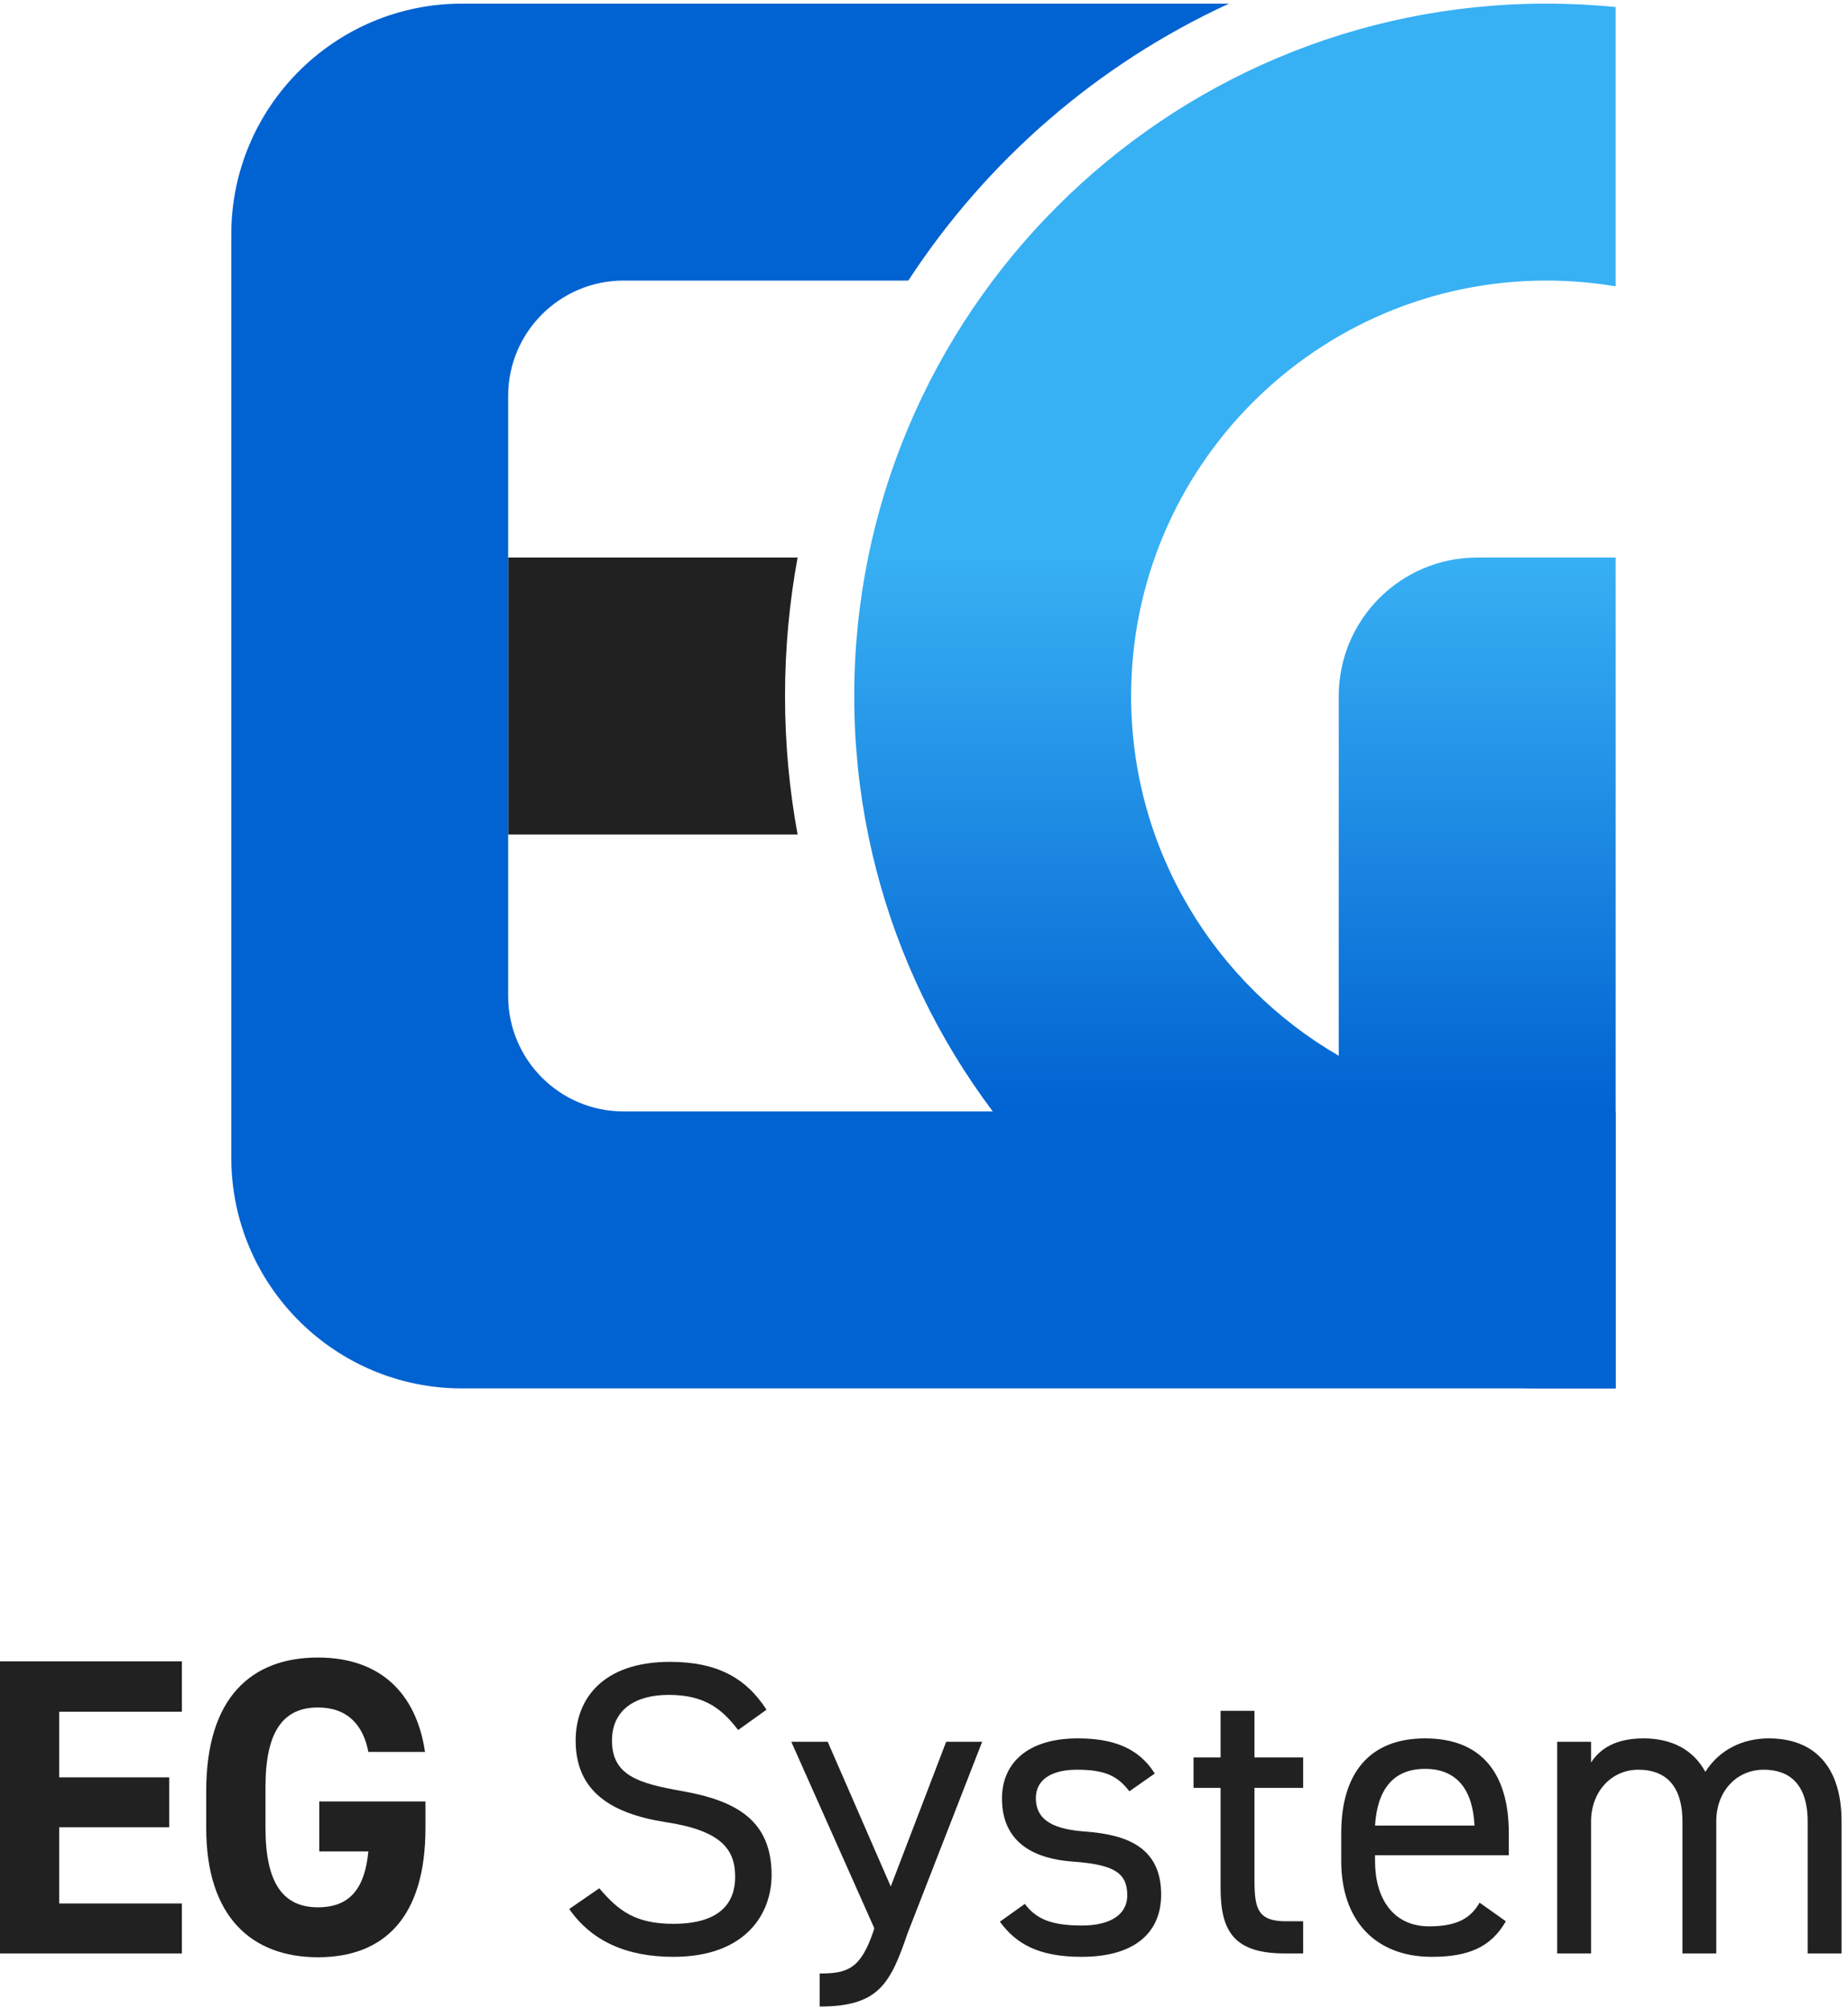
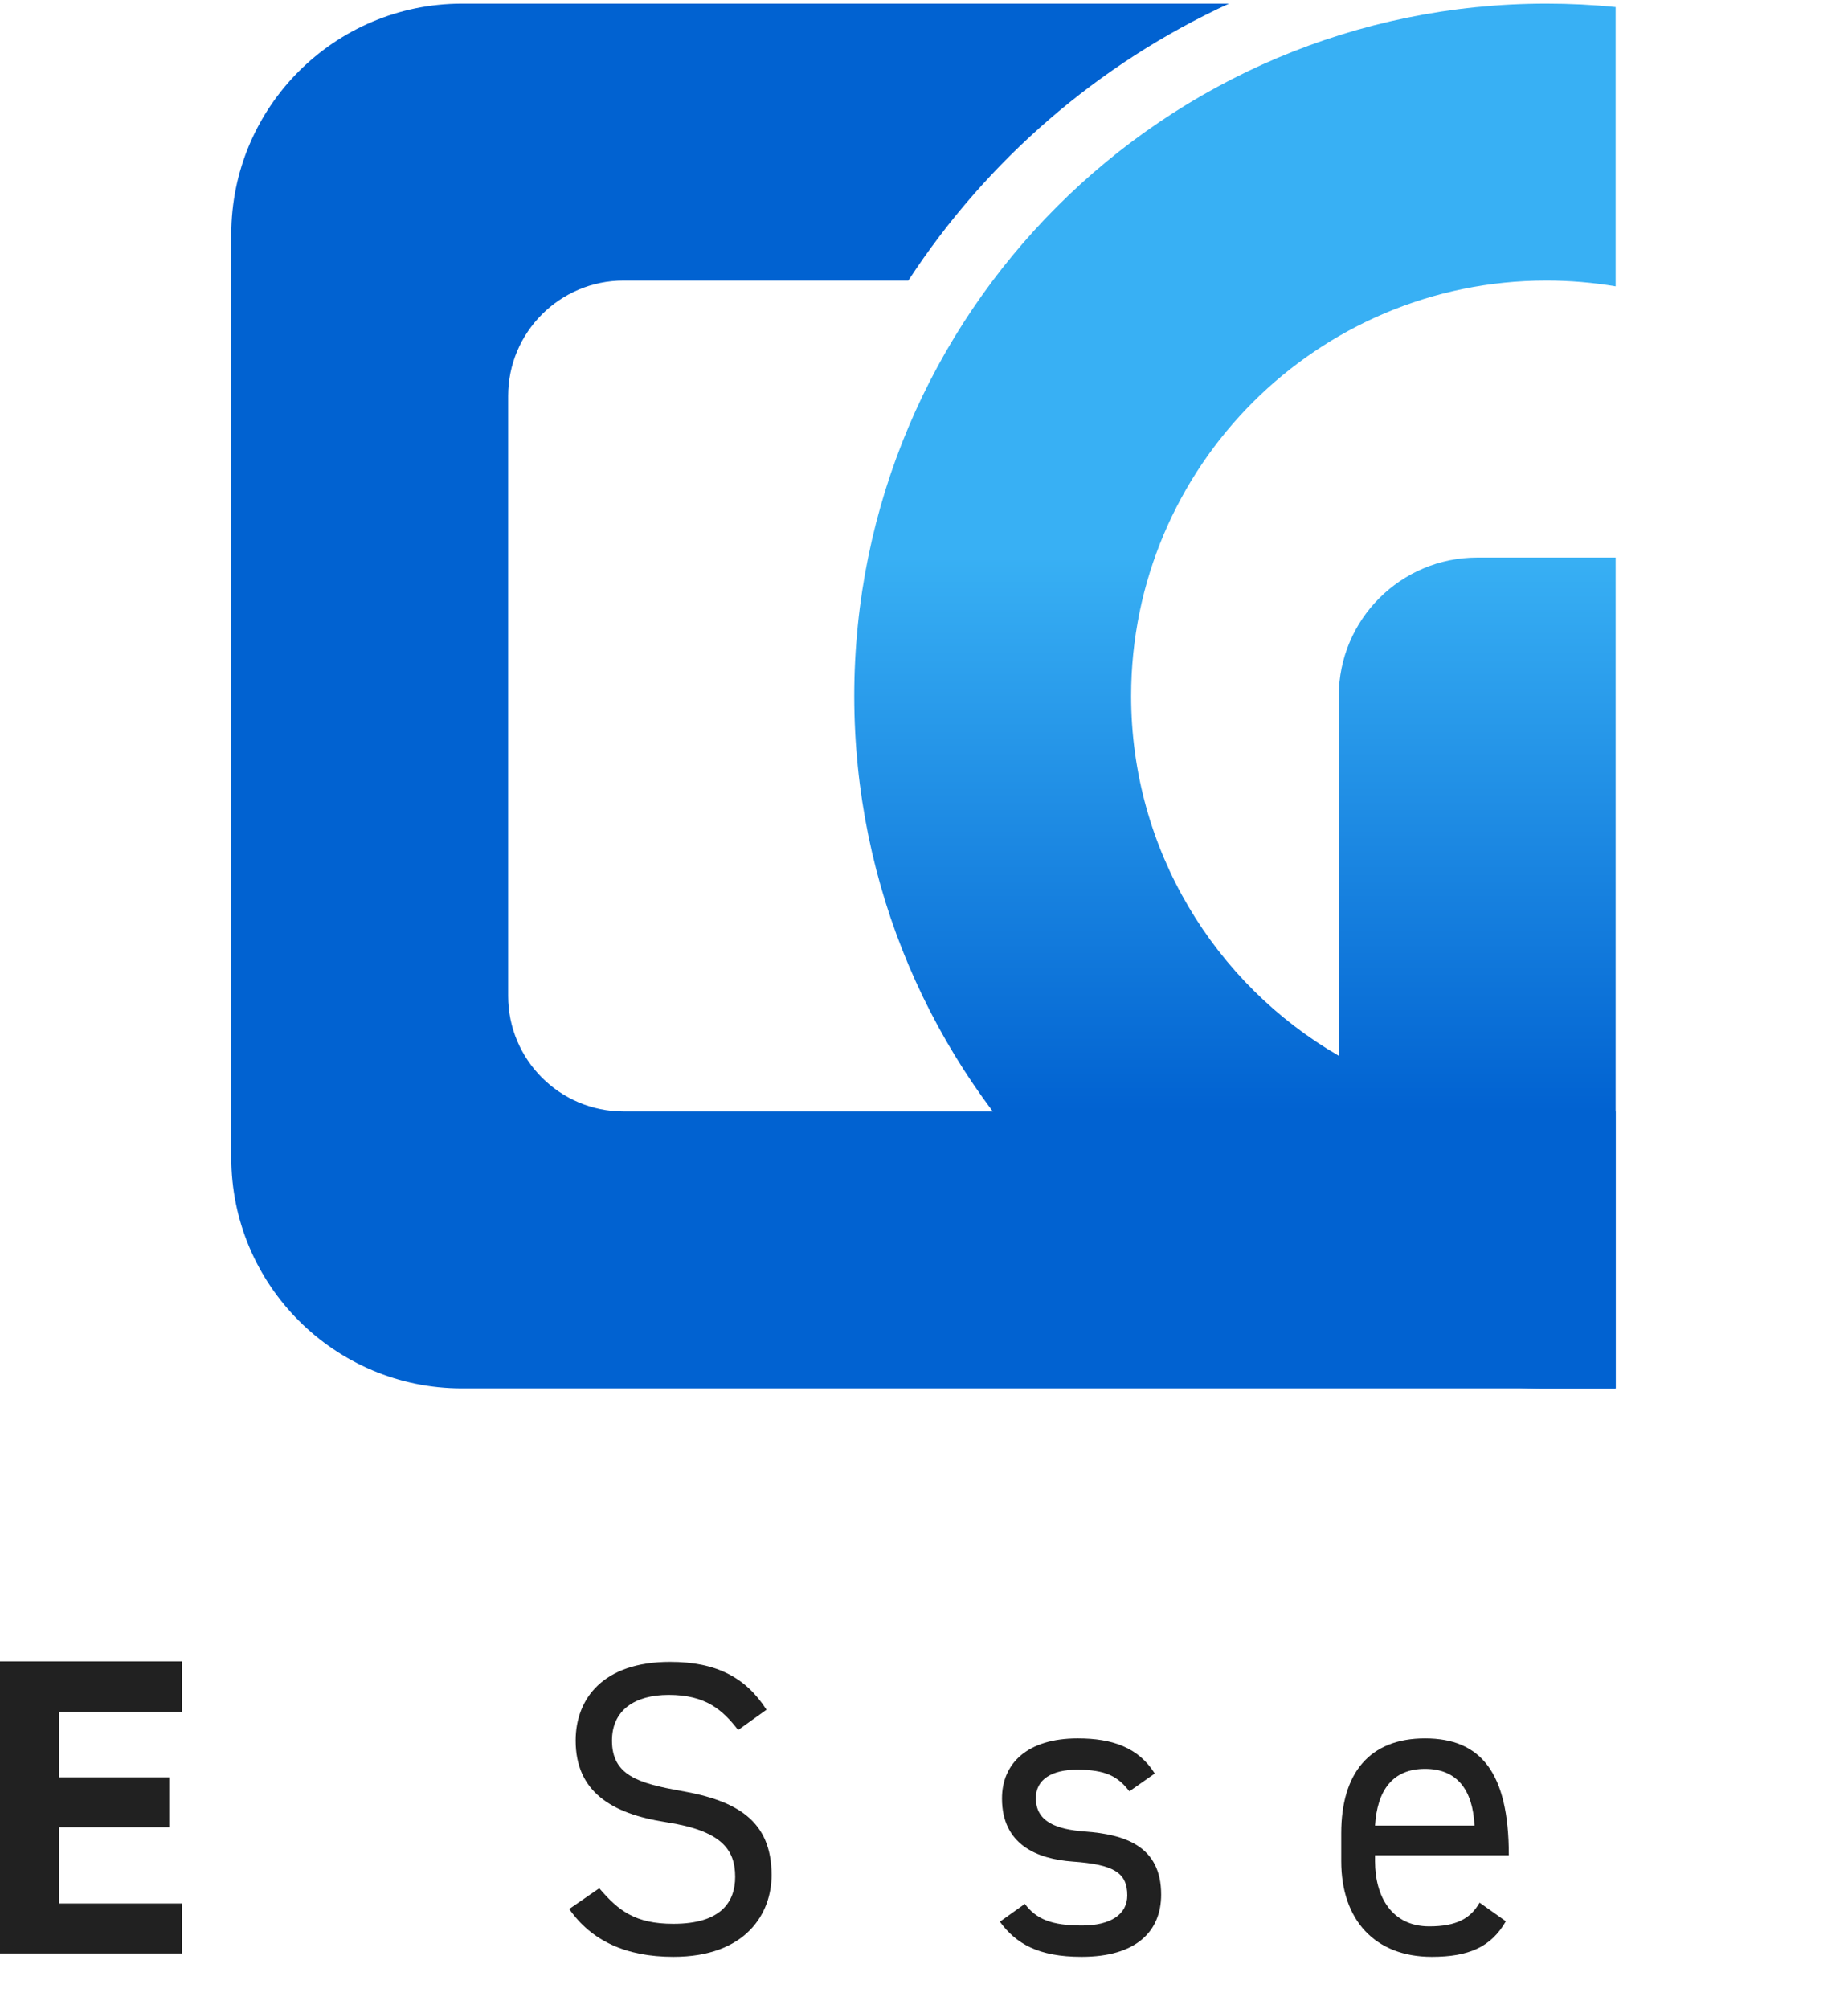
<svg xmlns="http://www.w3.org/2000/svg" width="100%" height="100%" viewBox="0 0 473 514" version="1.1" xml:space="preserve" style="fill-rule:evenodd;clip-rule:evenodd;stroke-linejoin:round;stroke-miterlimit:2;">
  <g transform="matrix(1,0,0,1,-366,-566)">
    <g>
      <g transform="matrix(1,0,0,1,-7.777,-172.702)">
        <g transform="matrix(2.241,0,0,2.104,-6658.25,848.314)">
          <path d="M3137.89,149.945L3137.89,185.471L3158.67,185.471L3158.67,179.395L3144.66,179.395L3144.66,170.128L3157.22,170.128L3157.22,164.053L3144.66,164.053L3144.66,156.072L3158.67,156.072L3158.67,149.945L3137.89,149.945Z" style="fill:#212121;fill-rule:nonzero;" />
        </g>
        <g transform="matrix(2.241,0,0,2.104,-6661.88,848.314)">
-           <path d="M3175.98,166.987L3175.98,173.063L3181.59,173.063C3181.2,177.336 3179.65,179.859 3175.83,179.859C3171.92,179.859 3169.84,177.027 3169.84,170.231L3169.84,165.185C3169.84,158.389 3171.92,155.557 3175.83,155.557C3179.22,155.557 3181.01,157.72 3181.59,160.963L3188.06,160.963C3187.05,153.704 3182.84,149.482 3175.83,149.482C3168.34,149.482 3163.07,154.219 3163.07,165.7L3163.07,170.231C3163.07,181.094 3168.34,185.934 3175.83,185.934C3183.37,185.934 3188.11,181.094 3188.11,170.231L3188.11,166.987L3175.98,166.987Z" style="fill:#212121;fill-rule:nonzero;" />
-         </g>
+           </g>
        <g transform="matrix(2.241,0,0,2.104,-6665.37,848.314)">
          <path d="M3228.62,155.827C3226.25,151.914 3222.91,150.009 3217.6,150.009C3209.96,150.009 3206.82,154.488 3206.82,159.585C3206.82,165.764 3210.88,168.48 3217.16,169.51C3223.45,170.54 3225.04,172.805 3225.04,176.152C3225.04,179.189 3223.45,181.867 3217.98,181.867C3213.63,181.867 3211.7,180.271 3209.52,177.542L3206.09,180.065C3208.61,183.926 3212.57,185.883 3217.98,185.883C3226.3,185.883 3229.2,180.58 3229.2,175.946C3229.2,169.356 3225.28,166.884 3218.85,165.7C3213.97,164.773 3210.97,163.807 3210.97,159.585C3210.97,155.878 3213.58,154.025 3217.45,154.025C3221.66,154.025 3223.59,155.827 3225.38,158.298L3228.62,155.827Z" style="fill:#212121;fill-rule:nonzero;" />
        </g>
        <g transform="matrix(2.241,0,0,2.104,-6665.37,848.314)">
-           <path d="M3240.83,182.762C3239.38,187.344 3237.88,187.91 3234.69,187.91L3234.69,191.926C3241.46,191.926 3242.76,189.146 3244.75,182.968L3253.25,159.728L3249.14,159.728L3242.81,177.328L3235.61,159.728L3231.45,159.728L3240.93,182.401L3240.83,182.762Z" style="fill:#212121;fill-rule:nonzero;" />
-         </g>
+           </g>
        <g transform="matrix(2.241,0,0,2.104,-6665.72,848.314)">
          <path d="M3273.12,163.589C3271.24,160.397 3268.24,159.316 3264.32,159.316C3258.57,159.316 3255.67,162.354 3255.67,166.627C3255.67,172.239 3259.68,173.989 3263.74,174.298C3268.43,174.659 3269.98,175.637 3269.98,178.417C3269.98,180.734 3268.05,182.073 3264.81,182.073C3261.33,182.073 3259.59,181.3 3258.28,179.447L3255.43,181.609C3257.27,184.287 3259.83,185.883 3264.76,185.883C3270.99,185.883 3273.85,182.794 3273.85,178.314C3273.85,172.393 3269.69,171.003 3265.14,170.643C3261.95,170.385 3259.54,169.51 3259.54,166.575C3259.54,164.31 3261.37,163.126 3264.23,163.126C3267.56,163.126 3268.91,163.95 3270.22,165.752L3273.12,163.589Z" style="fill:#212121;fill-rule:nonzero;" />
        </g>
        <g transform="matrix(2.241,0,0,2.104,-6668.37,848.314)">
-           <path d="M3278.73,165.336L3281.82,165.336L3281.82,177.542C3281.82,182.896 3283.46,185.471 3289.17,185.471L3291.25,185.471L3291.25,181.558L3289.31,181.558C3286.08,181.558 3285.69,180.065 3285.69,176.512L3285.69,165.336L3291.25,165.336L3291.25,161.629L3285.69,161.629L3285.69,155.965L3281.82,155.965L3281.82,161.629L3278.73,161.629L3278.73,165.336Z" style="fill:#212121;fill-rule:nonzero;" />
-         </g>
+           </g>
        <g transform="matrix(2.241,0,0,2.104,-6668.37,848.314)">
-           <path d="M3311.4,179.292C3310.39,181.197 3308.79,182.176 3305.65,182.176C3301.45,182.176 3299.46,178.675 3299.46,174.247L3299.46,173.526L3314.74,173.526L3314.74,170.849C3314.74,163.486 3311.55,159.316 3305.17,159.316C3298.84,159.316 3295.6,163.538 3295.6,170.849L3295.6,174.247C3295.6,181.403 3299.46,185.883 3305.94,185.883C3310.15,185.883 3312.71,184.698 3314.4,181.558L3311.4,179.292ZM3305.17,163.023C3308.84,163.023 3310.63,165.597 3310.82,169.922L3299.46,169.922C3299.71,165.649 3301.45,163.023 3305.17,163.023Z" style="fill:#212121;fill-rule:nonzero;" />
+           <path d="M3311.4,179.292C3310.39,181.197 3308.79,182.176 3305.65,182.176C3301.45,182.176 3299.46,178.675 3299.46,174.247L3299.46,173.526L3314.74,173.526C3314.74,163.486 3311.55,159.316 3305.17,159.316C3298.84,159.316 3295.6,163.538 3295.6,170.849L3295.6,174.247C3295.6,181.403 3299.46,185.883 3305.94,185.883C3310.15,185.883 3312.71,184.698 3314.4,181.558L3311.4,179.292ZM3305.17,163.023C3308.84,163.023 3310.63,165.597 3310.82,169.922L3299.46,169.922C3299.71,165.649 3301.45,163.023 3305.17,163.023Z" style="fill:#212121;fill-rule:nonzero;" />
        </g>
        <g transform="matrix(2.241,0,0,2.104,-6670.29,848.314)">
-           <path d="M3321.12,185.471L3324.99,185.471L3324.99,169.407C3324.99,165.855 3327.26,163.126 3330.4,163.126C3333.25,163.126 3335.43,164.773 3335.43,169.459L3335.43,185.471L3339.29,185.471L3339.29,169.407C3339.29,165.752 3341.61,163.126 3344.71,163.126C3347.56,163.126 3349.73,164.773 3349.73,169.459L3349.73,185.471L3353.6,185.471L3353.6,169.407C3353.6,162.714 3350.46,159.316 3345.29,159.316C3342.34,159.316 3339.68,160.655 3338.04,163.383C3336.68,160.706 3334.22,159.316 3330.98,159.316C3327.89,159.316 3326.05,160.5 3324.99,162.251L3324.99,159.728L3321.12,159.728L3321.12,185.471Z" style="fill:#212121;fill-rule:nonzero;" />
-         </g>
+           </g>
      </g>
      <g transform="matrix(1,0,0,1,-590.551,1.64241e-05)">
-         <path d="M1160.7,708.661C1158.59,720.15 1157.48,731.994 1157.48,744.094C1157.48,756.195 1158.59,768.039 1160.7,779.528L1086.61,779.528L1086.61,708.661L1160.7,708.661Z" style="fill:#212121;" />
        <g transform="matrix(1,0,0,1,596.457,-2844.47)">
          <path d="M519.682,3482.26C503.386,3482.27 490.157,3495.49 490.157,3511.79L490.157,3665.33C490.157,3681.63 503.388,3694.86 519.685,3694.86L773.622,3694.86L773.622,3765.73L478.346,3765.73C445.753,3765.73 419.291,3739.27 419.291,3706.67L419.291,3470.45C419.291,3437.86 445.753,3411.4 478.346,3411.4L674.661,3411.4C641.074,3426.84 612.619,3451.55 592.579,3482.26L519.682,3482.26Z" style="fill:#0162d1;" />
        </g>
        <g transform="matrix(1,0,0,1,596.457,-2844.47)">
          <path d="M755.906,3411.4C761.88,3411.4 767.786,3411.69 773.622,3412.27L773.622,3483.74C767.863,3482.77 761.942,3482.26 755.906,3482.26C697.237,3482.26 649.606,3529.89 649.606,3588.56C649.606,3627.88 670.994,3662.23 702.756,3680.62L702.756,3588.57L702.756,3588.56C702.756,3569.01 718.633,3553.13 738.189,3553.13L773.622,3553.13L773.622,3765.73L755.906,3765.73C658.125,3765.73 578.74,3686.34 578.74,3588.56C578.74,3490.78 658.125,3411.4 755.906,3411.4Z" style="fill:url(#_Linear1);" />
        </g>
      </g>
    </g>
  </g>
  <defs>
    <linearGradient id="_Linear1" x1="0" y1="0" x2="1" y2="0" gradientUnits="userSpaceOnUse" gradientTransform="matrix(8.6786e-15,141.732,-141.732,8.6786e-15,773.622,3553.13)">
      <stop offset="0" style="stop-color:#38b0f4;stop-opacity:1" />
      <stop offset="1" style="stop-color:#0162d1;stop-opacity:1" />
    </linearGradient>
  </defs>
</svg>